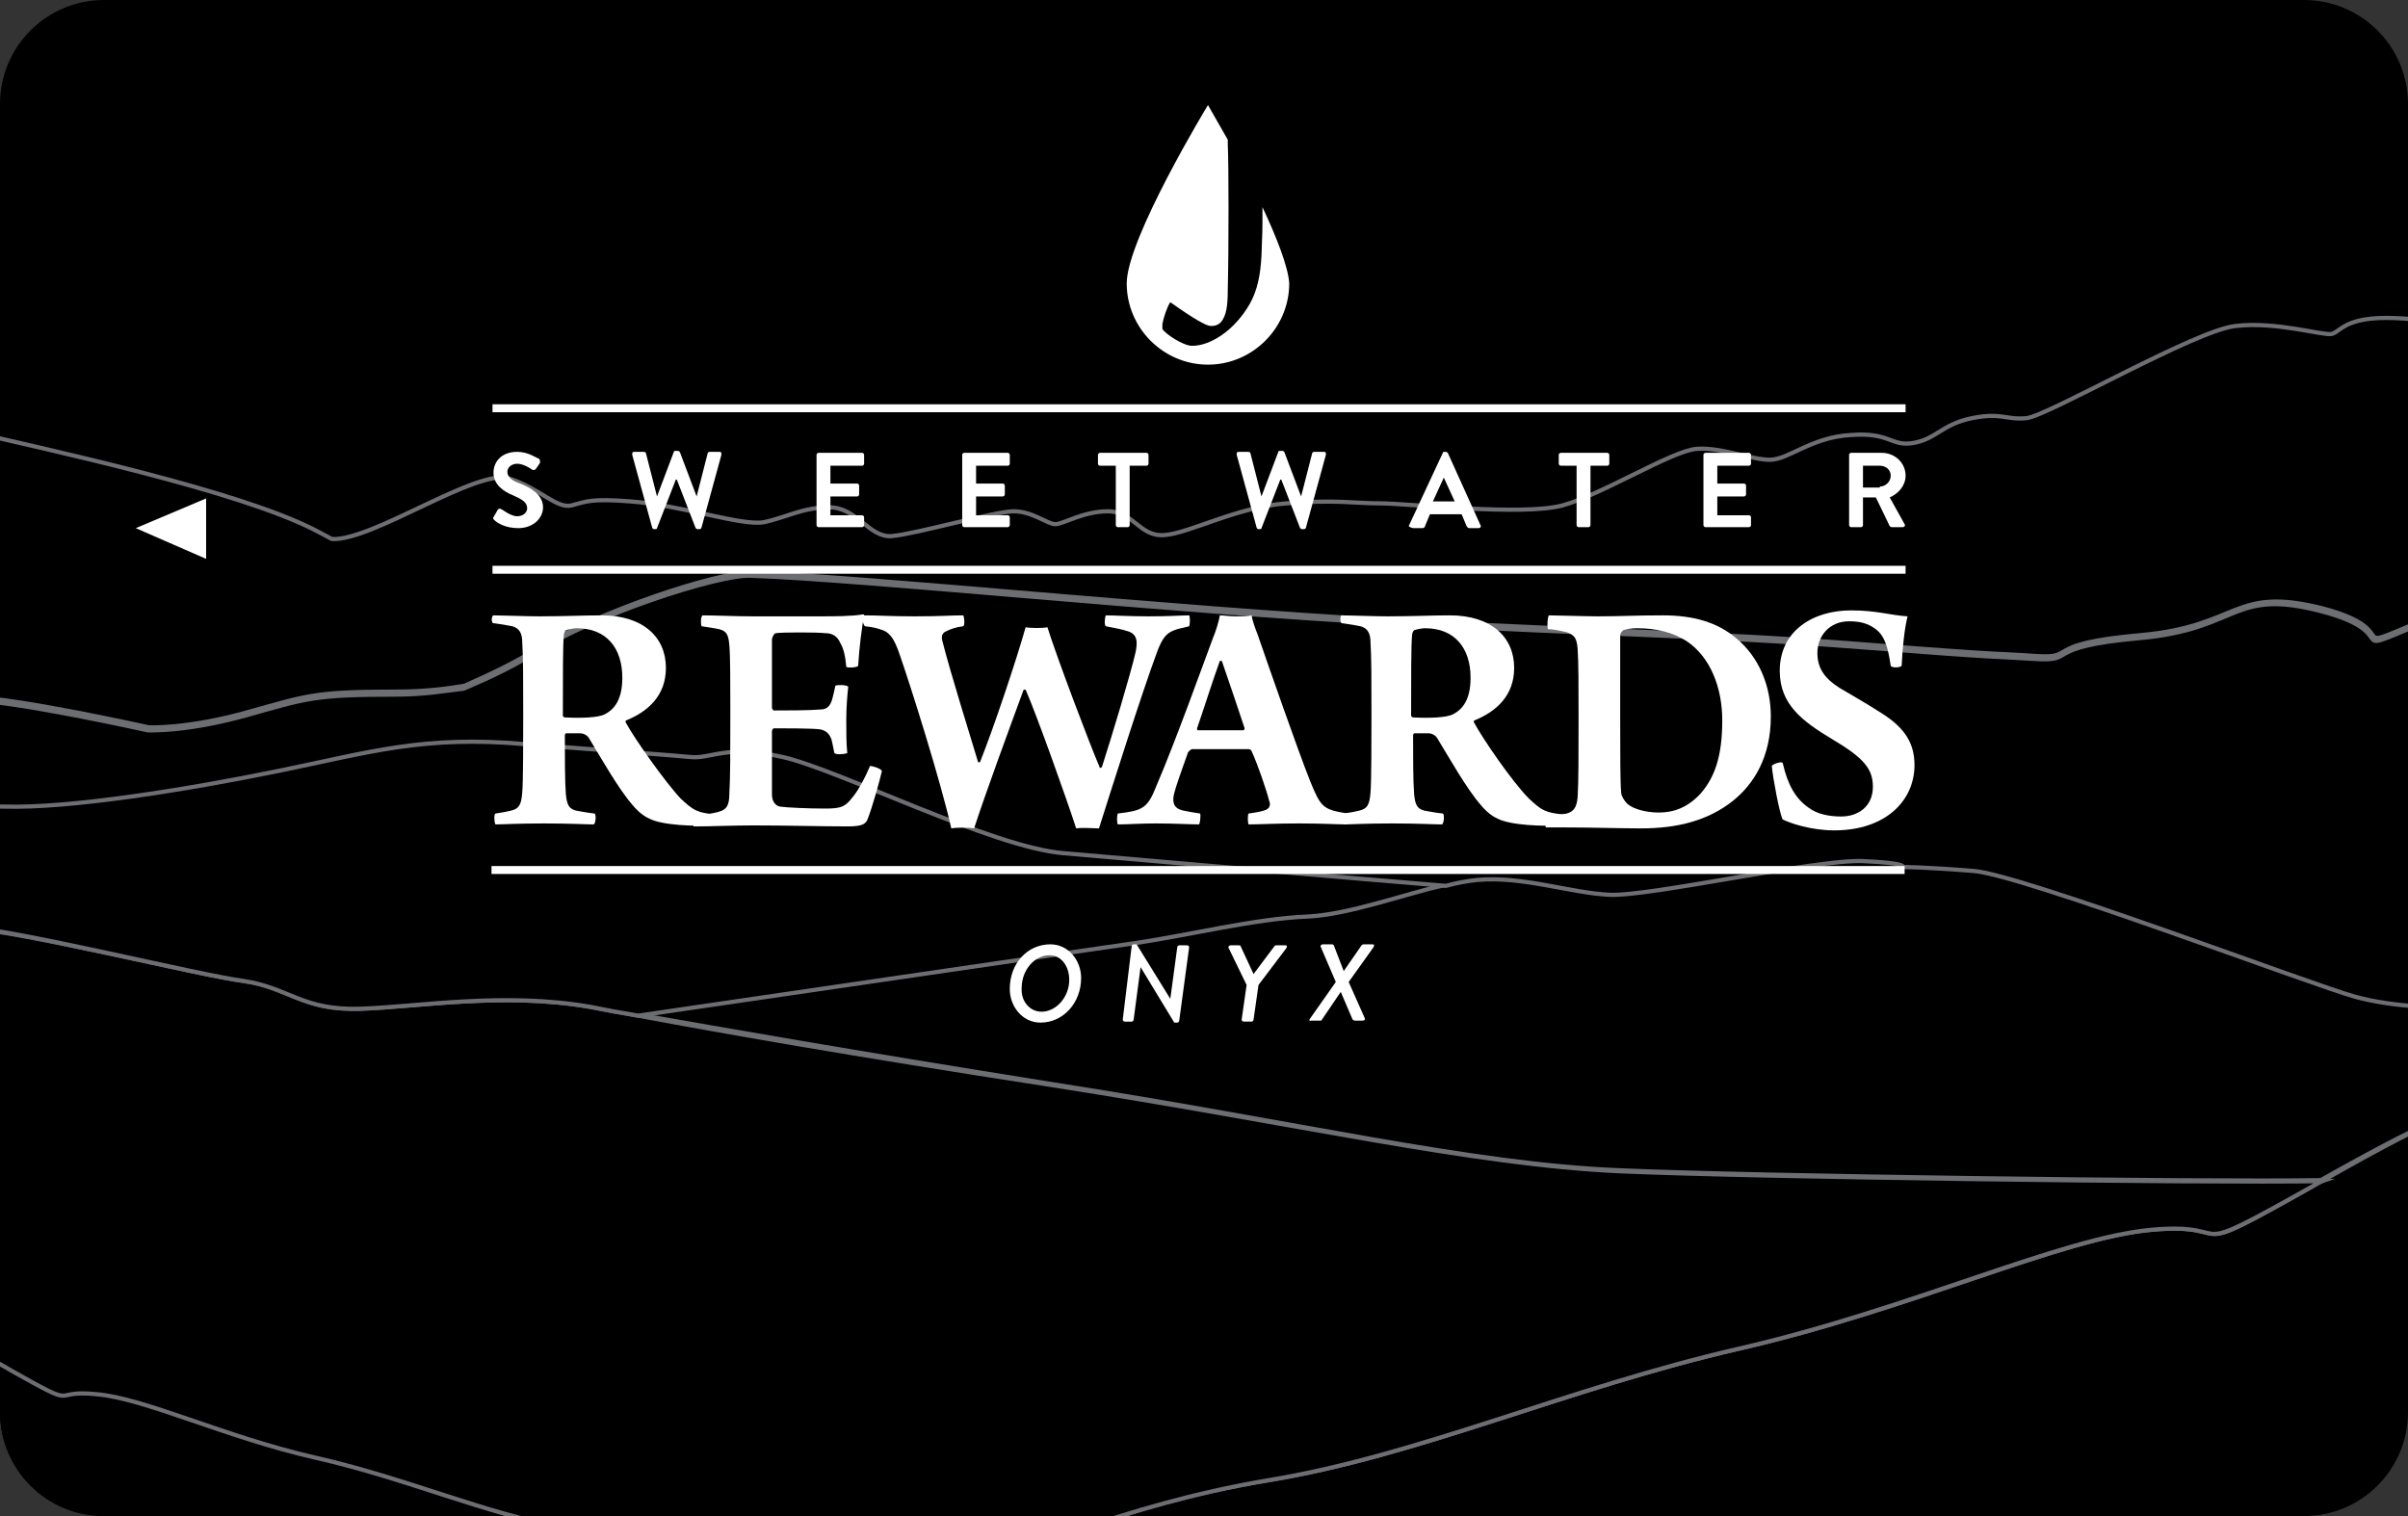
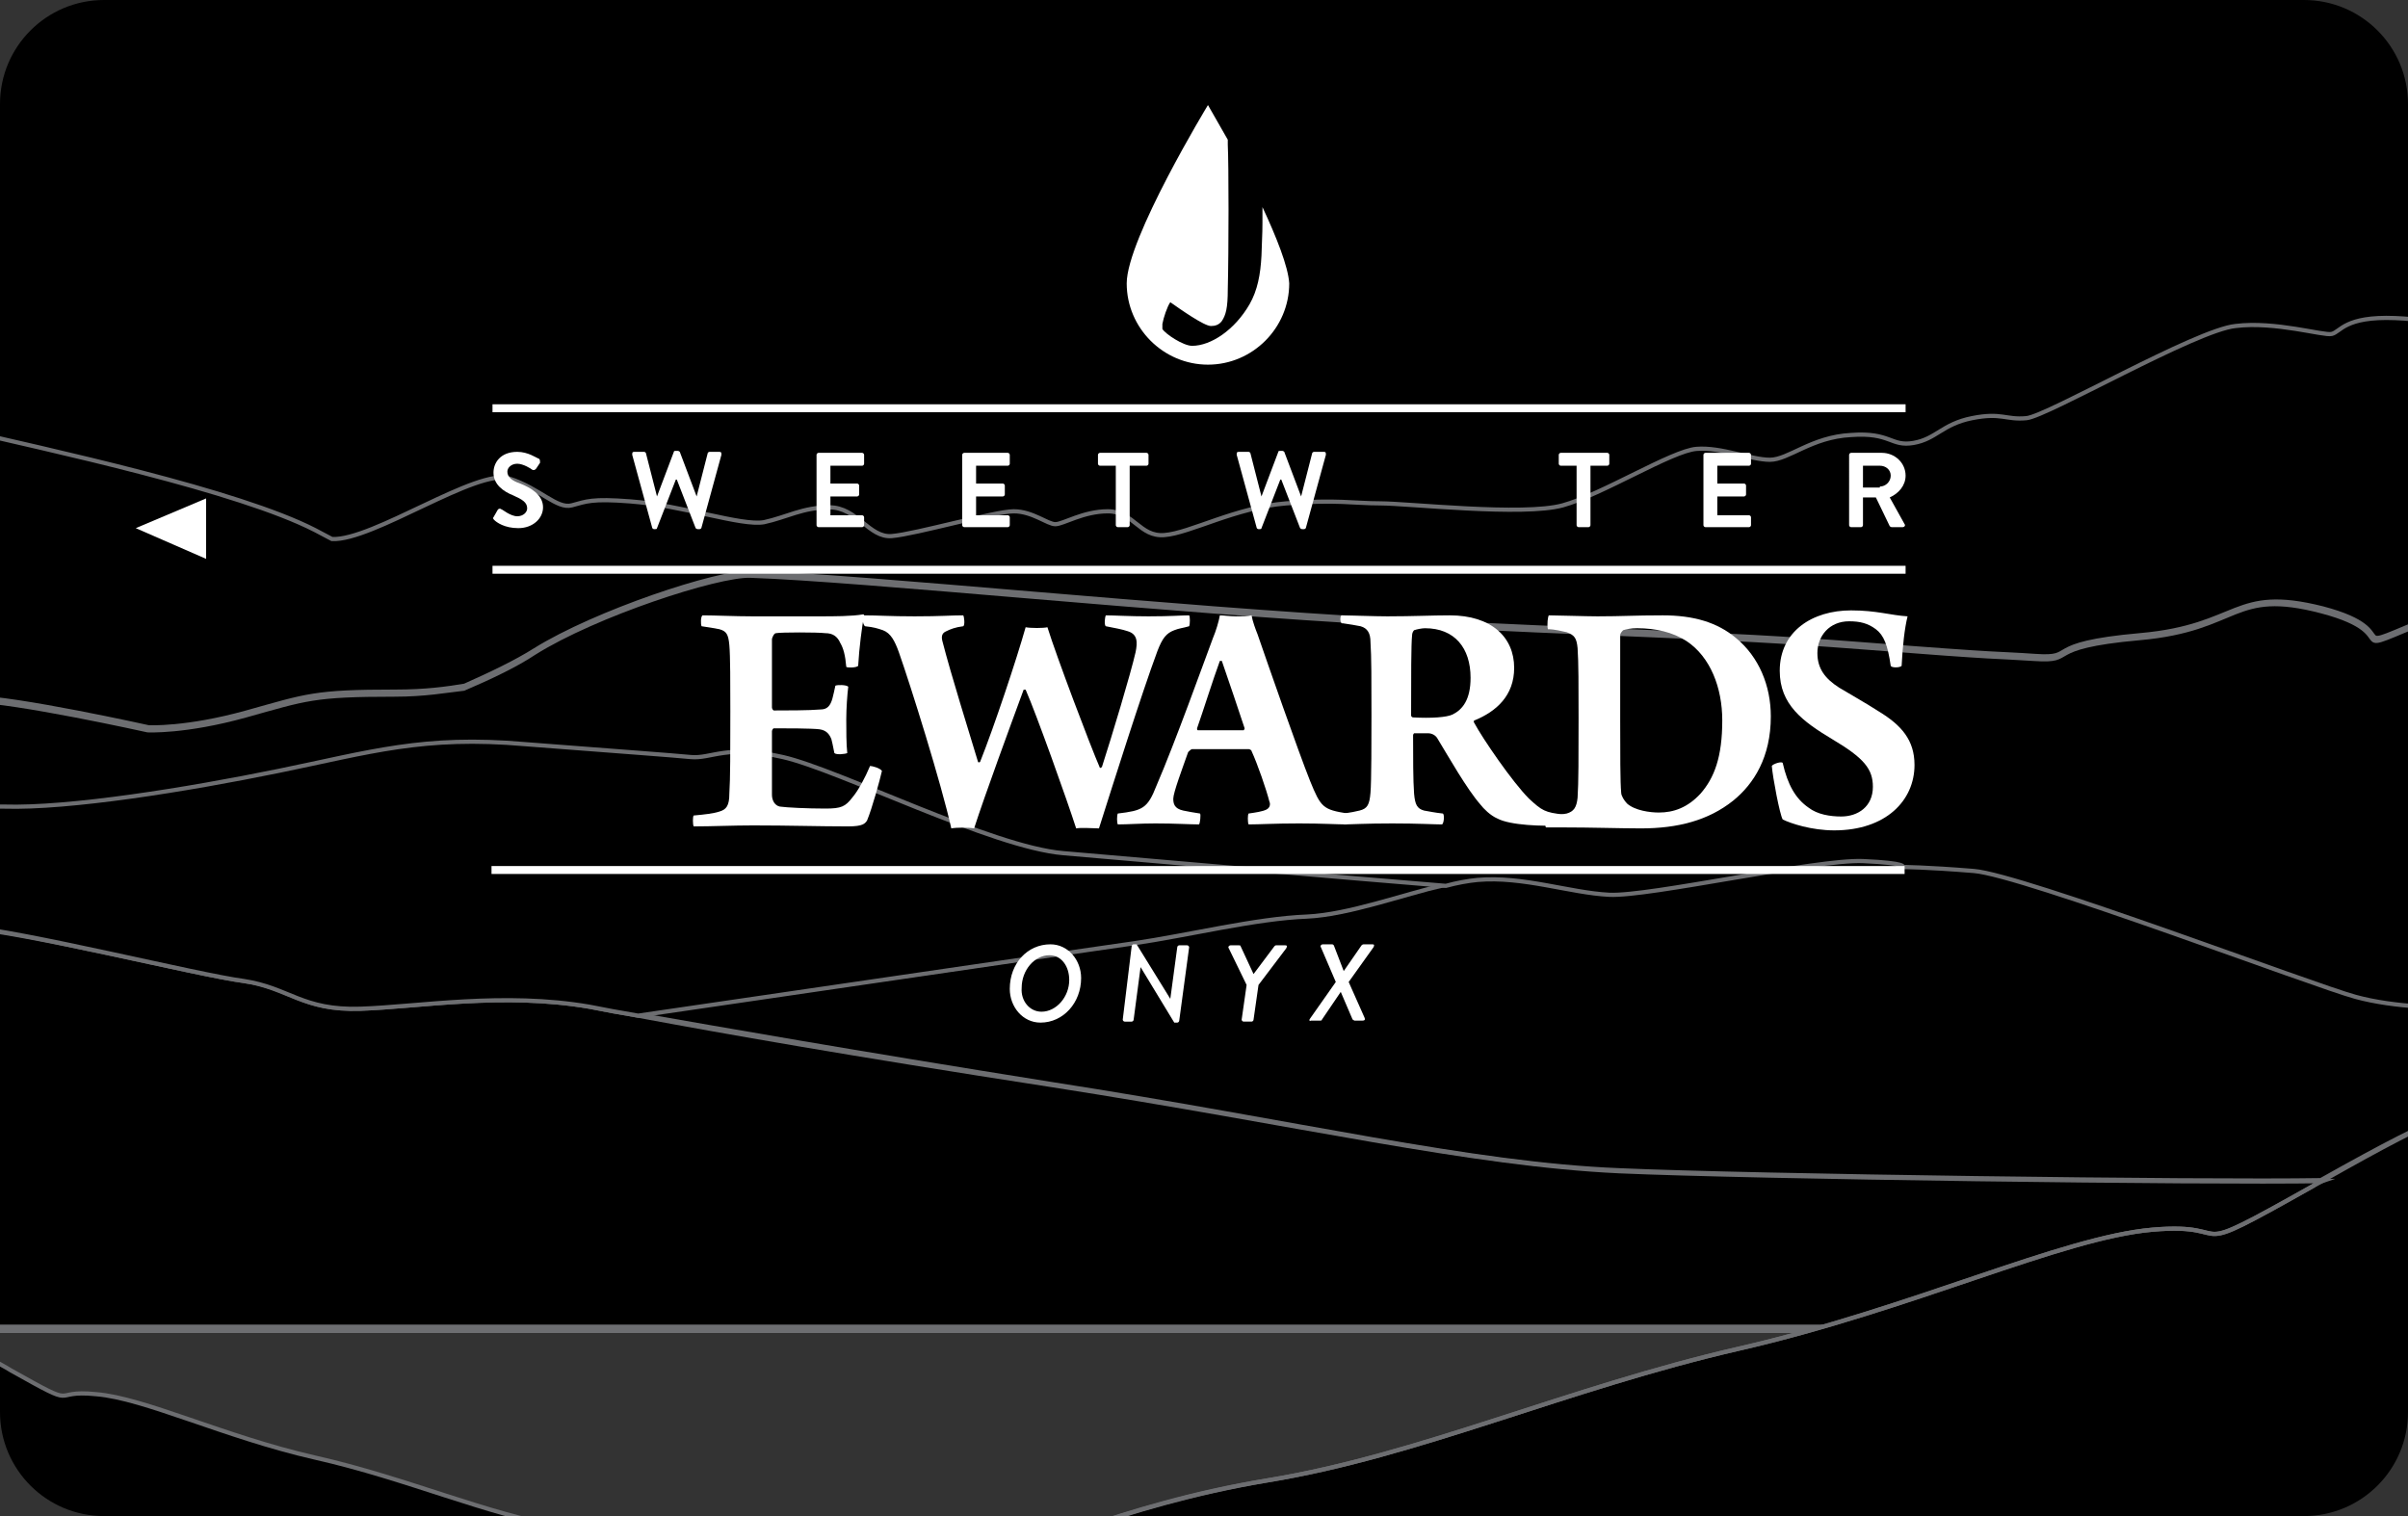
<svg xmlns="http://www.w3.org/2000/svg" xmlns:xlink="http://www.w3.org/1999/xlink" version="1.1" id="Layer_1" x="0px" y="0px" viewBox="0 0 243 153" style="enable-background:new 0 0 243 153;" xml:space="preserve">
  <rect x="0" y="0" width="243" height="153" fill="#333333" stroke="none" />
  <style type="text/css">
	.st0{clip-path:url(#SVGID_2_);}
	.st1{clip-path:url(#SVGID_2_);fill:none;stroke:#6D6E71;stroke-width:0.845;stroke-miterlimit:10;}
	.st2{clip-path:url(#SVGID_2_);fill:none;stroke:#6D6E71;stroke-width:0.423;stroke-miterlimit:10;}
	.st3{fill:#8EC5C6;}
	.st4{fill:#FFFFFF;}
</style>
  <g>
    <defs>
      <path id="SVGID_1_" d="M10.5,0C4.7,0,0,4.7,0,10.5v132c0,5.8,4.7,10.5,10.5,10.5h222c5.8,0,10.5-4.7,10.5-10.5v-132    C243,4.7,238.3,0,232.5,0H10.5z" />
    </defs>
    <clipPath id="SVGID_2_">
      <use xlink:href="#SVGID_1_" style="overflow:visible;" />
    </clipPath>
    <rect x="-14.7" y="-5.4" class="st0" width="277.7" height="139.5" />
    <rect x="-14.7" y="-5.4" class="st1" width="277.7" height="139.5" />
    <path class="st0" d="M-15.3,97.1l0-0.3L-15.3,97.1C-15.3,97.1-15.3,97.1-15.3,97.1" />
    <path class="st1" d="M-15.3,97.1l0-0.3L-15.3,97.1C-15.3,97.1-15.3,97.1-15.3,97.1z" />
    <path class="st0" d="M263,109c-1.1,0.2-3,0.6-6.5,1.2c-7.7,1.4-9.3,1.7-22.2,9c-0.3,0.2-0.6,0.3-0.9,0.5c-13.8,7.8-7,3.6-16.2,4.4   c-9.1,0.8-24.2,8-41.7,12c-17.4,4-32.3,10.8-47.6,13.3s-24.4,7.6-31.7,8.7c-2,0.3-4,0.6-5.8,1H263V109z" />
    <path class="st2" d="M263,109c-1.1,0.2-3,0.6-6.5,1.2c-7.7,1.4-9.3,1.7-22.2,9c-0.3,0.2-0.6,0.3-0.9,0.5c-13.8,7.8-7,3.6-16.2,4.4   c-9.1,0.8-24.2,8-41.7,12c-17.4,4-32.3,10.8-47.6,13.3s-24.4,7.6-31.7,8.7c-2,0.3-4,0.6-5.8,1H263V109z" />
-     <path class="st0" d="M263,103.6l-4.3-0.2c0,0-5.1-1.5-8.7-1.7c-3.6-0.2-8.5-0.2-12.5-1.3c-4-1.1-33.6-12.3-38.4-12.7   c-4.9-0.4-7.2-0.4-7.2-0.4s0.6-0.4-4-0.6c-4.6-0.2-21.6,3.6-25.6,3.4c-4-0.2-8.7-1.9-13.3-1.5c-1,0.1-2,0.3-3.2,0.6   c-4.4,1-9.7,3.1-13.9,3.2c-5.3,0.2-12,1.9-17.5,2.7c-4.3,0.7-36.3,5.3-50,7.3c8.6,1.5,21,3.7,41.7,7c25.1,3.9,42.3,8.1,57.3,8.7   c13.5,0.6,58.9,1.2,70.8,1c13-7.3,14.6-7.5,22.2-9c3.5-0.7,5.5-1,6.5-1.2V103.6z" />
    <path class="st2" d="M263,103.6l-4.3-0.2c0,0-5.1-1.5-8.7-1.7c-3.6-0.2-8.5-0.2-12.5-1.3c-4-1.1-33.6-12.3-38.4-12.7   c-4.9-0.4-7.2-0.4-7.2-0.4s0.6-0.4-4-0.6c-4.6-0.2-21.6,3.6-25.6,3.4c-4-0.2-8.7-1.9-13.3-1.5c-1,0.1-2,0.3-3.2,0.6   c-4.4,1-9.7,3.1-13.9,3.2c-5.3,0.2-12,1.9-17.5,2.7c-4.3,0.7-36.3,5.3-50,7.3c8.6,1.5,21,3.7,41.7,7c25.1,3.9,42.3,8.1,57.3,8.7   c13.5,0.6,58.9,1.2,70.8,1c13-7.3,14.6-7.5,22.2-9c3.5-0.7,5.5-1,6.5-1.2V103.6z" />
-     <path class="st0" d="M163.4,118.2c-15-0.7-32.3-4.8-57.3-8.7c-20.7-3.2-33.1-5.4-41.7-7c-1.8-0.3-3.4-0.6-4.9-0.9   c-8.7-1.5-17.2,0-23.1,0.2c-5.9,0.2-7.2-2.2-11.8-2.8S2.4,94-3.7,93.6c-4.9-0.3-9.4,0.3-10.9,0.5v65h105c1.9-0.3,3.9-0.7,5.8-1   c7.2-1.1,16.4-6.1,31.7-8.7c15.3-2.5,30.2-9.3,47.6-13.3c17.4-4,32.5-11.2,41.7-12c9.1-0.8,2.3,3.4,16.2-4.4   c0.3-0.2,0.6-0.4,0.9-0.5C222.3,119.4,177,118.8,163.4,118.2" />
    <path class="st2" d="M163.4,118.2c-15-0.7-32.3-4.8-57.3-8.7c-20.7-3.2-33.1-5.4-41.7-7c-1.8-0.3-3.4-0.6-4.9-0.9   c-8.7-1.5-17.2,0-23.1,0.2c-5.9,0.2-7.2-2.2-11.8-2.8S2.4,94-3.7,93.6c-4.9-0.3-9.4,0.3-10.9,0.5v65h105c1.9-0.3,3.9-0.7,5.8-1   c7.2-1.1,16.4-6.1,31.7-8.7c15.3-2.5,30.2-9.3,47.6-13.3c17.4-4,32.5-11.2,41.7-12c9.1-0.8,2.3,3.4,16.2-4.4   c0.3-0.2,0.6-0.4,0.9-0.5C222.3,119.4,177,118.8,163.4,118.2z" />
    <path class="st0" d="M107.3,85.9c-7.2-0.6-22.6-8.5-28.3-9.7c-5.7-1.3-7.2,0.2-9.3,0c-2.1-0.2-6.3-0.4-16.7-1.3   c-10.4-0.8-15.6,0.8-24.9,2.7c-9.3,1.9-21.1,3.8-27.7,3.6c-6.5-0.2-14.8,2.1-14.8,2.1l-0.2,3.7v7c1.6-0.3,6-0.9,10.9-0.5   C2.4,94,20,98.4,24.6,99c4.6,0.7,5.9,3,11.8,2.8c5.9-0.2,14.4-1.7,23.1-0.2c1.5,0.3,3.1,0.6,4.9,0.9c13.7-2,45.7-6.7,50-7.3   c5.5-0.8,12.3-2.5,17.5-2.7c4.2-0.2,9.6-2.2,13.9-3.2C137.2,88.5,113.1,86.4,107.3,85.9" />
    <path class="st2" d="M107.3,85.9c-7.2-0.6-22.6-8.5-28.3-9.7c-5.7-1.3-7.2,0.2-9.3,0c-2.1-0.2-6.3-0.4-16.7-1.3   c-10.4-0.8-15.6,0.8-24.9,2.7c-9.3,1.9-21.1,3.8-27.7,3.6c-6.5-0.2-14.8,2.1-14.8,2.1l-0.2,3.7v7c1.6-0.3,6-0.9,10.9-0.5   C2.4,94,20,98.4,24.6,99c4.6,0.7,5.9,3,11.8,2.8c5.9-0.2,14.4-1.7,23.1-0.2c1.5,0.3,3.1,0.6,4.9,0.9c13.7-2,45.7-6.7,50-7.3   c5.5-0.8,12.3-2.5,17.5-2.7c4.2-0.2,9.6-2.2,13.9-3.2C137.2,88.5,113.1,86.4,107.3,85.9z" />
    <path class="st0" d="M261.7,55.5c-3.2,0-5.1,2.4-15.8,6.8c-10.8,4.4-2.5,1.8-11.6-0.6c-9.1-2.4-8.2,1.8-18.4,2.7   c-10.1,0.9-6.1,2.4-10.6,2.1s-2.3,0-17.7-1.2c-15.4-1.2-24.9-1.2-47.3-2.4s-53-4.4-64.6-4.8c-3.3-0.1-15.6,3.9-21.8,7.8   c-1.8,1.2-4.3,2.4-7.1,3.6c-1.8,0.2-3.9,0.6-7,0.6c-8.2,0-8.9,0.4-15,2.1c-6.1,1.7-9.9,1.5-9.9,1.5s-13.5-3-17.7-3   c-3,0-8.8,1.5-11.8,2.4v14.2l0.2-3.8c0,0,8.2-2.3,14.8-2.1c6.6,0.2,18.4-1.7,27.7-3.6c9.3-1.9,14.6-3.6,24.9-2.7   c10.4,0.8,14.6,1.1,16.7,1.3c2.1,0.2,3.6-1.3,9.3,0c5.7,1.3,21.1,9.1,28.3,9.7c5.8,0.5,29.9,2.6,38.6,3.3c1.1-0.3,2.2-0.5,3.2-0.6   c4.6-0.4,9.3,1.3,13.3,1.5c4,0.2,20.9-3.6,25.6-3.4c4.6,0.2,4,0.6,4,0.6s2.3,0,7.2,0.4c4.9,0.4,34.4,11.6,38.5,12.7   c4,1.1,8.9,1.1,12.5,1.3c3.6,0.2,8.7,1.7,8.7,1.7l4.3,0.2V55.3C262.7,55.4,262.2,55.5,261.7,55.5" />
    <path class="st2" d="M261.7,55.5c-3.2,0-5.1,2.4-15.8,6.8c-10.8,4.4-2.5,1.8-11.6-0.6c-9.1-2.4-8.2,1.8-18.4,2.7   c-10.1,0.9-6.1,2.4-10.6,2.1s-2.3,0-17.7-1.2c-15.4-1.2-24.9-1.2-47.3-2.4s-53-4.4-64.6-4.8c-3.3-0.1-15.6,3.9-21.8,7.8   c-1.8,1.2-4.3,2.4-7.1,3.6c-1.8,0.2-3.9,0.6-7,0.6c-8.2,0-8.9,0.4-15,2.1c-6.1,1.7-9.9,1.5-9.9,1.5s-13.5-3-17.7-3   c-3,0-8.8,1.5-11.8,2.4v14.2l0.2-3.8c0,0,8.2-2.3,14.8-2.1c6.6,0.2,18.4-1.7,27.7-3.6c9.3-1.9,14.6-3.6,24.9-2.7   c10.4,0.8,14.6,1.1,16.7,1.3c2.1,0.2,3.6-1.3,9.3,0c5.7,1.3,21.1,9.1,28.3,9.7c5.8,0.5,29.9,2.6,38.6,3.3c1.1-0.3,2.2-0.5,3.2-0.6   c4.6-0.4,9.3,1.3,13.3,1.5c4,0.2,20.9-3.6,25.6-3.4c4.6,0.2,4,0.6,4,0.6s2.3,0,7.2,0.4c4.9,0.4,34.4,11.6,38.5,12.7   c4,1.1,8.9,1.1,12.5,1.3c3.6,0.2,8.7,1.7,8.7,1.7l4.3,0.2V55.3C262.7,55.4,262.2,55.5,261.7,55.5z" />
    <path class="st0" d="M261.7,32.7c-3.6-0.6-5.9-0.6-10.6,0c-4.6,0.6-2.7,0.6-4,0.6c-1.3,0-0.4-1-5.4-1.2c-5.1-0.2-5.5,1.4-6.4,1.6   c-0.8,0.2-5.7-1.3-9.7-0.8c-4,0.4-19,9.1-21.1,9.3s-2.5-0.6-5.5,0c-3,0.6-3.6,2.1-5.9,2.5c-2.3,0.4-2.3-1.1-6.3-0.8   c-4,0.2-6.3,2.5-8.2,2.5c-1.9,0-4.9-1.3-7.4-1.1c-2.5,0.2-9.5,4.6-13.5,5.7c-4,1.1-15.6-0.2-18.4-0.2c-2.7,0-4.4-0.4-9.5,0   c-5.1,0.4-9.7,3-12.3,3.2c-2.5,0.2-3.1-2.4-5.7-2.4c-2.5,0-4.5,1.3-5.3,1.3s-2.3-1.3-4.2-1.3c-1.9,0-9.9,2.3-12.3,2.5   c-2.3,0.2-3.5-2.9-6.3-2.9c-2.7,0-4.3,1-6.6,1.5c-2.3,0.4-8.2-1.7-13.5-2.1c-3.9-0.3-4.4,0-5.9,0.4c-1.5,0.4-3.2-1.7-6.3-2.7   c-3.2-1.1-13.8,6.3-17.9,6.1c-0.6-0.3-1.1-0.6-1.7-0.9c-7.8-4-26.4-8-36.8-10.4c-5.8-1.3-8.4-1.8-9.5-2v18.9v12.8   c3-0.9,8.7-2.4,11.8-2.4c4.2,0,17.7,3,17.7,3s3.8,0.2,9.9-1.5c6.1-1.7,6.8-2.1,15-2.1c3.1,0,5.2-0.3,7-0.6c2.7-1.2,5.2-2.4,7.1-3.6   c6.1-3.8,18.4-7.9,21.8-7.8c11.6,0.4,42.3,3.6,64.6,4.8c22.4,1.2,31.9,1.2,47.3,2.4c15.4,1.2,13.3,0.9,17.7,1.2   c4.4,0.3,0.4-1.2,10.6-2.1c10.1-0.9,9.3-5,18.4-2.7c9.1,2.4,0.8,5,11.6,0.6c10.8-4.4,12.7-6.8,15.8-6.8c0.5,0,1,0,1.3-0.1V32.9   C262.6,32.9,262.2,32.8,261.7,32.7" />
    <path class="st2" d="M261.7,32.7c-3.6-0.6-5.9-0.6-10.6,0c-4.6,0.6-2.7,0.6-4,0.6c-1.3,0-0.4-1-5.4-1.2c-5.1-0.2-5.5,1.4-6.4,1.6   c-0.8,0.2-5.7-1.3-9.7-0.8c-4,0.4-19,9.1-21.1,9.3s-2.5-0.6-5.5,0c-3,0.6-3.6,2.1-5.9,2.5c-2.3,0.4-2.3-1.1-6.3-0.8   c-4,0.2-6.3,2.5-8.2,2.5c-1.9,0-4.9-1.3-7.4-1.1c-2.5,0.2-9.5,4.6-13.5,5.7c-4,1.1-15.6-0.2-18.4-0.2c-2.7,0-4.4-0.4-9.5,0   c-5.1,0.4-9.7,3-12.3,3.2c-2.5,0.2-3.1-2.4-5.7-2.4c-2.5,0-4.5,1.3-5.3,1.3s-2.3-1.3-4.2-1.3c-1.9,0-9.9,2.3-12.3,2.5   c-2.3,0.2-3.5-2.9-6.3-2.9c-2.7,0-4.3,1-6.6,1.5c-2.3,0.4-8.2-1.7-13.5-2.1c-3.9-0.3-4.4,0-5.9,0.4c-1.5,0.4-3.2-1.7-6.3-2.7   c-3.2-1.1-13.8,6.3-17.9,6.1c-0.6-0.3-1.1-0.6-1.7-0.9c-7.8-4-26.4-8-36.8-10.4c-5.8-1.3-8.4-1.8-9.5-2v18.9v12.8   c3-0.9,8.7-2.4,11.8-2.4c4.2,0,17.7,3,17.7,3s3.8,0.2,9.9-1.5c6.1-1.7,6.8-2.1,15-2.1c3.1,0,5.2-0.3,7-0.6c2.7-1.2,5.2-2.4,7.1-3.6   c6.1-3.8,18.4-7.9,21.8-7.8c11.6,0.4,42.3,3.6,64.6,4.8c22.4,1.2,31.9,1.2,47.3,2.4c15.4,1.2,13.3,0.9,17.7,1.2   c4.4,0.3,0.4-1.2,10.6-2.1c10.1-0.9,9.3-5,18.4-2.7c9.1,2.4,0.8,5,11.6,0.6c10.8-4.4,12.7-6.8,15.8-6.8c0.5,0,1,0,1.3-0.1V32.9   C262.6,32.9,262.2,32.8,261.7,32.7z" />
    <path class="st0" d="M-14.7,132.5c0.6,0.1,1.6,0.3,3.5,0.7c4.1,0.8,4.9,0.9,11.8,4.8c0.2,0.1,0.3,0.2,0.5,0.3   c7.3,4.1,3.7,1.9,8.6,2.4c4.9,0.4,12.9,4.3,22.1,6.4c9.3,2.1,17.2,5.7,25.3,7.1s13,4,16.8,4.6c1.1,0.2,2.1,0.3,3.1,0.5h-91.7V132.5   z" />
    <path class="st2" d="M-14.7,132.5c0.6,0.1,1.6,0.3,3.5,0.7c4.1,0.8,4.9,0.9,11.8,4.8c0.2,0.1,0.3,0.2,0.5,0.3   c7.3,4.1,3.7,1.9,8.6,2.4c4.9,0.4,12.9,4.3,22.1,6.4c9.3,2.1,17.2,5.7,25.3,7.1s13,4,16.8,4.6c1.1,0.2,2.1,0.3,3.1,0.5h-91.7V132.5   z" />
  </g>
  <path class="st3" d="M234.1,89.8C234.1,89.8,234.1,89.8,234.1,89.8C234.1,89.8,234.1,89.8,234.1,89.8z" />
  <g>
    <path class="st4" d="M20.8,50.3v6.1l-7.1-3.1L20.8,50.3z" />
  </g>
  <g>
    <g>
      <g>
-         <path class="st4" d="M49.8,62.1c0.8,0,3.3,0.1,4.6,0.1c2.6,0,4.5-0.1,6.3-0.1c4.2,0,6.5,2.2,6.5,5.3c0,2.8-1.8,4.4-4,5.3     c-0.1,0-0.1,0.2,0,0.3c0.8,1.5,3.9,5.9,5.5,7.6c1.3,1.2,1.6,1.4,3.5,1.6c0.1,0.1-0.1,1-0.2,1.1c-1.9,0.1-5.2,0-6.5-0.7     c-0.7-0.3-1.4-1-1.7-1.4c-1.4-1.6-3.2-4.8-4.3-6.6c-0.2-0.4-0.6-0.6-1-0.6h-1.4c0,0-0.1,0.1-0.1,0.2c0,2.1,0,4.6,0.1,5.9     c0.1,1.1,0.3,1.5,1,1.7c0.6,0.1,1,0.2,1.9,0.3c0.2,0.1,0.1,1.1-0.1,1.1c-0.7,0-2.4-0.1-5-0.1c-2.7,0-4.2,0.1-4.9,0.1     c-0.1-0.1-0.2-1,0-1.1c0.7-0.1,1.2-0.2,1.6-0.3c0.8-0.2,1-0.6,1.1-1.8c0.1-1,0.1-5.7,0.1-7.8c0-3.4,0-6-0.1-7.4     c0-0.9-0.3-1.4-1-1.6c-0.5-0.1-1.1-0.2-1.8-0.3C49.5,63,49.6,62.1,49.8,62.1z M57.1,63.6c-0.1,0.1-0.2,0.3-0.2,0.5     c-0.1,0.9-0.1,4.2-0.1,8.1c0,0.1,0.1,0.2,0.2,0.2c1.8,0.1,3.4,0,4-0.3c1-0.5,1.8-1.5,1.8-3.7c0-3-1.6-5-4.6-5     C57.9,63.4,57.4,63.5,57.1,63.6z" />
        <path class="st4" d="M70.9,62.1c1.2,0,3.3,0.1,5,0.1h6.9c1.3,0,3.2,0,4.3-0.2c0.1,0,0.1,0.1,0.1,0.1c-0.2,1-0.5,3.3-0.6,5.1     c-0.2,0.2-1.1,0.2-1.2,0.1c-0.1-1.2-0.3-1.9-0.6-2.4c-0.3-0.7-0.8-1-1.5-1c-0.8-0.1-4.5-0.1-5,0c-0.2,0-0.4,0.5-0.4,0.6     c0,2.2,0,4.9,0,6.9c0,0.1,0.1,0.3,0.2,0.3c1.1,0,3.6,0,4.7-0.1c0.7,0,1-0.4,1.2-1.1c0.1-0.4,0.2-0.8,0.3-1.3     c0.2-0.1,1.1-0.1,1.3,0.1c-0.1,0.8-0.2,2.2-0.2,3.3c0,1.1,0,2.5,0.1,3.4c-0.2,0.1-1.1,0.2-1.3,0c-0.2-1-0.2-1-0.3-1.4     c-0.2-0.5-0.5-0.9-1.2-1c-0.8-0.1-3.5-0.1-4.6-0.1c-0.1,0-0.2,0.2-0.2,0.3c0,1.9,0,4.7,0,6.4c0,0.6,0.3,1.1,0.8,1.2     c0.7,0.1,2.8,0.2,4.6,0.2c1.6,0,2-0.2,2.7-1.1c0.6-0.7,1.3-2,1.8-3.2c0.2,0,1,0.2,1.2,0.5c-0.2,0.9-1,3.8-1.5,5     c-0.2,0.3-0.4,0.6-1.9,0.6c-2.9,0-6-0.1-9.6-0.1c-2,0-4.2,0.1-6,0.1c-0.1-0.2-0.1-1,0-1.1c1.1-0.1,2-0.2,2.6-0.4     c0.7-0.2,1-0.6,1-1.8c0.1-1.5,0.1-4.4,0.1-8.3c0-2.8,0-5.6-0.1-6.7c-0.1-1.1-0.3-1.4-1-1.6c-0.5-0.1-1.1-0.2-1.8-0.3     C70.7,63,70.7,62.2,70.9,62.1z" />
        <path class="st4" d="M87.2,62.1c1.4,0,2.6,0.1,5.1,0.1c2.7,0,3.6-0.1,4.9-0.1c0.1,0.1,0.2,1,0,1.1c-0.8,0.1-1.3,0.3-1.7,0.5     c-0.5,0.2-0.5,0.6-0.4,1c0.9,3.5,2.7,9.2,3.6,12.2c0.1,0.1,0.1,0,0.2,0c1.4-3.5,3.7-10.4,4.6-13.6c0.5,0.1,1.8,0.1,2.2,0     c0.9,2.9,4.3,11.9,5.3,14.2c0,0,0.1,0,0.2-0.1c1-3.1,2.9-9.4,3.4-11.6c0.2-1,0.2-1.8-0.8-2.1c-0.6-0.2-1.2-0.3-2.2-0.5     c-0.2-0.1-0.1-1,0-1.1c0.8,0,2.4,0.1,4.3,0.1c2.3,0,3.3-0.1,4.1-0.1c0.1,0.1,0.1,0.9,0,1.1c-0.7,0.2-1,0.2-1.5,0.4     c-0.8,0.3-1.2,0.8-1.7,2.1c-1.6,4.3-4.5,13.5-5.9,17.9c-0.5,0-1.8-0.1-2.3,0c-0.9-2.8-4-11.5-5.1-14c0,0-0.1,0-0.2,0     c-1.4,3.8-3.9,10.6-5,14c-0.5-0.1-1.8-0.1-2.3,0c-1-4.5-4.1-14.4-5.3-17.8c-0.4-1.1-0.8-1.9-1.6-2.2c-0.6-0.2-0.9-0.3-1.8-0.4     C87,63,87,62.1,87.2,62.1z" />
        <path class="st4" d="M116.7,79.3c1.9-4.4,4.8-12.5,5.7-14.9c0.3-0.7,0.6-1.7,0.7-2.3c0.4,0,1,0.1,1.6,0.1c0.7,0,1.2,0,1.6-0.1     c0.1,0.6,0.4,1.4,0.6,1.9c1,2.9,4.1,11.8,5.3,14.8c1.1,2.7,1.3,2.9,3.8,3.3c0.1,0.1,0,1-0.1,1.1c-0.9,0-2.5-0.1-4.8-0.1     c-2.5,0-4,0.1-5.1,0.1c-0.1-0.2-0.1-1,0-1.1c0.7-0.1,1.4-0.2,1.8-0.4c0.4-0.2,0.4-0.6,0.3-0.8c-0.3-1.2-1.2-3.8-1.8-5.1     c0-0.1-0.2-0.2-0.3-0.2c-0.6,0-1.7,0-2.9,0c-1.6,0-2.3,0-2.8,0c-0.1,0-0.3,0.2-0.4,0.3c-0.6,1.7-1.5,4.1-1.5,4.7     c0,0.5,0.1,1,1,1.2c0.5,0.1,1,0.2,1.7,0.3c0.1,0.1,0,1-0.1,1.1c-0.9,0-2.4-0.1-4.4-0.1c-1.5,0-2.8,0.1-3.8,0.1     c-0.1-0.2-0.1-0.9,0-1.1C115.3,81.8,115.8,81.6,116.7,79.3z M123.1,66.7c-0.7,1.9-1.7,5.1-2.3,6.8c0,0.1,0,0.2,0.1,0.2     c0.4,0,1.2,0,2.3,0c1,0,2,0,2.3,0c0,0,0.1-0.1,0.1-0.2c-0.5-1.5-1.7-5.1-2.3-6.8C123.2,66.7,123.2,66.7,123.1,66.7z" />
        <path class="st4" d="M135.4,62.1c0.8,0,3.3,0.1,4.6,0.1c2.6,0,4.5-0.1,6.3-0.1c4.2,0,6.5,2.2,6.5,5.3c0,2.8-1.8,4.4-4,5.3     c-0.1,0-0.1,0.2,0,0.3c0.8,1.5,3.8,5.9,5.5,7.6c1.3,1.2,1.6,1.4,3.5,1.6c0.1,0.1-0.1,1-0.2,1.1c-1.9,0.1-5.2,0-6.5-0.7     c-0.7-0.3-1.4-1-1.7-1.4c-1.4-1.6-3.2-4.8-4.3-6.6c-0.2-0.4-0.6-0.6-1-0.6h-1.4c0,0-0.1,0.1-0.1,0.2c0,2.1,0,4.6,0.1,5.9     c0.1,1.1,0.3,1.5,1,1.7c0.6,0.1,1,0.2,1.9,0.3c0.2,0.1,0.1,1.1-0.1,1.1c-0.7,0-2.4-0.1-5-0.1c-2.7,0-4.2,0.1-4.9,0.1     c-0.1-0.1-0.2-1,0-1.1c0.7-0.1,1.2-0.2,1.6-0.3c0.8-0.2,1-0.6,1.1-1.8c0.1-1,0.1-5.7,0.1-7.8c0-3.4,0-6-0.1-7.4     c0-0.9-0.3-1.4-1-1.6c-0.5-0.1-1.1-0.2-1.8-0.3C135.2,63,135.2,62.1,135.4,62.1z M142.7,63.6c-0.1,0.1-0.2,0.3-0.2,0.5     c-0.1,0.9-0.1,4.2-0.1,8.1c0,0.1,0.1,0.2,0.2,0.2c1.8,0.1,3.4,0,4-0.3c1-0.5,1.8-1.5,1.8-3.7c0-3-1.6-5-4.6-5     C143.5,63.4,143,63.5,142.7,63.6z" />
        <path class="st4" d="M156.3,62.1c0.7,0,3.8,0.1,4.9,0.1c2.5,0,3.7-0.1,6.6-0.1c3.1,0,5.5,0.7,7.4,2.3c2.3,1.9,3.5,4.8,3.5,7.9     c0,4.1-1.7,6.8-3.8,8.5c-2.5,2-5.6,2.8-9.3,2.8c-2.1,0-4.9-0.1-8.1-0.1h-1.5c-0.1-0.2-0.1-1.1,0-1.1c0.9-0.1,1.5-0.2,2.1-0.3     c0.7-0.2,1-0.6,1.1-1.6c0.1-1.4,0.1-4.3,0.1-8c0-3.2,0-5.7-0.1-7.1c-0.1-1-0.3-1.3-1.1-1.6c-0.5-0.1-1.2-0.3-1.9-0.3     C156.1,63,156.2,62.2,156.3,62.1z M164.2,81.1c0.8,0.7,2.3,0.9,3.2,0.9c1.5,0,2.9-0.5,4.2-1.9c1.4-1.6,2.2-3.7,2.2-7.4     c0-3.3-1.2-6.4-3.6-8c-1.4-0.9-3.1-1.3-5-1.3c-0.6,0-1.1,0.1-1.4,0.2c-0.1,0.1-0.3,0.3-0.3,0.5c0,1.2,0,5.4,0,8.6     c0,3.2,0,6.3,0.1,7.3C163.6,80.3,163.9,80.8,164.2,81.1z" />
        <path class="st4" d="M182.5,81.5c0.9,0.7,2.2,0.9,3.3,0.9c1.7,0,3.2-1,3.2-3c0-1.8-0.9-2.9-4.1-4.8c-3-1.8-5.3-3.5-5.3-6.9     c0-4,3.3-6.1,7.2-6.1c2.6,0,4,0.5,5.7,0.6c-0.3,1.2-0.5,3-0.6,5c-0.2,0.2-1,0.2-1.1,0c-0.3-2.1-0.7-3.1-1.5-3.7     c-0.8-0.6-1.6-0.8-2.7-0.8c-2,0-3.2,1.5-3.2,3.2c0,1.6,0.8,2.6,2.2,3.5c1.5,0.9,2.6,1.5,4,2.4c2.3,1.4,3.6,2.9,3.6,5.4     c0,3.6-2.9,6.6-8.1,6.6c-2.3,0-4.4-0.7-5.2-1.1c-0.3-0.5-1-4.2-1.1-5.4c0.1-0.2,1-0.5,1.1-0.3C180.4,79.2,181.2,80.6,182.5,81.5z     " />
      </g>
      <rect x="49.6" y="87.4" class="st4" width="142.6" height="0.8" />
      <rect x="49.7" y="57.1" class="st4" width="142.6" height="0.8" />
      <rect x="49.7" y="40.8" class="st4" width="142.6" height="0.8" />
      <g>
        <path class="st4" d="M49.8,52.2l0.4-0.7c0.1-0.2,0.3-0.2,0.4-0.1c0.1,0,0.9,0.7,1.6,0.7c0.6,0,1-0.4,1-0.8c0-0.6-0.5-0.9-1.4-1.3     c-1-0.4-2-1.1-2-2.3c0-1,0.7-2.1,2.4-2.1c1.1,0,1.9,0.6,2.2,0.7c0.1,0.1,0.1,0.2,0.1,0.4l-0.4,0.6c-0.1,0.1-0.2,0.2-0.4,0.1     c-0.1-0.1-0.9-0.6-1.5-0.6c-0.6,0-1,0.4-1,0.8c0,0.5,0.4,0.9,1.3,1.2c1,0.4,2.3,1.1,2.3,2.4c0,1.1-1,2.1-2.5,2.1     c-1.4,0-2.2-0.6-2.4-0.8C49.8,52.4,49.7,52.3,49.8,52.2z" />
        <path class="st4" d="M63.8,45.9c0-0.2,0-0.3,0.2-0.3h1c0.1,0,0.2,0.1,0.2,0.2l1.1,4.3h0l1.7-4.5c0-0.1,0.1-0.1,0.2-0.1h0.2     c0.1,0,0.2,0.1,0.2,0.1l1.7,4.5h0l1.1-4.3c0-0.1,0.1-0.2,0.2-0.2h1c0.2,0,0.2,0.1,0.2,0.3l-2,7.3c0,0.1-0.1,0.2-0.2,0.2h-0.2     c-0.1,0-0.2-0.1-0.2-0.1l-1.9-4.9h-0.1l-1.9,4.9c0,0.1-0.1,0.1-0.2,0.1H66c-0.1,0-0.2-0.1-0.2-0.2L63.8,45.9z" />
        <path class="st4" d="M82.4,45.9c0-0.1,0.1-0.2,0.2-0.2H87c0.1,0,0.2,0.1,0.2,0.2v0.9c0,0.1-0.1,0.2-0.2,0.2h-3.2v1.8h2.7     c0.1,0,0.2,0.1,0.2,0.2v0.9c0,0.1-0.1,0.2-0.2,0.2h-2.7v1.9H87c0.1,0,0.2,0.1,0.2,0.2V53c0,0.1-0.1,0.2-0.2,0.2h-4.4     c-0.1,0-0.2-0.1-0.2-0.2V45.9z" />
        <path class="st4" d="M97.1,45.9c0-0.1,0.1-0.2,0.2-0.2h4.4c0.1,0,0.2,0.1,0.2,0.2v0.9c0,0.1-0.1,0.2-0.2,0.2h-3.2v1.8h2.7     c0.1,0,0.2,0.1,0.2,0.2v0.9c0,0.1-0.1,0.2-0.2,0.2h-2.7v1.9h3.2c0.1,0,0.2,0.1,0.2,0.2V53c0,0.1-0.1,0.2-0.2,0.2h-4.4     c-0.1,0-0.2-0.1-0.2-0.2V45.9z" />
        <path class="st4" d="M112.7,47h-1.7c-0.1,0-0.2-0.1-0.2-0.2v-0.9c0-0.1,0.1-0.2,0.2-0.2h4.7c0.1,0,0.2,0.1,0.2,0.2v0.9     c0,0.1-0.1,0.2-0.2,0.2h-1.7V53c0,0.1-0.1,0.2-0.2,0.2h-1c-0.1,0-0.2-0.1-0.2-0.2V47z" />
        <path class="st4" d="M124.8,45.9c0-0.2,0-0.3,0.2-0.3h1c0.1,0,0.2,0.1,0.2,0.2l1.1,4.3h0l1.7-4.5c0-0.1,0.1-0.1,0.2-0.1h0.2     c0.1,0,0.2,0.1,0.2,0.1l1.7,4.5h0l1.1-4.3c0-0.1,0.1-0.2,0.2-0.2h1c0.2,0,0.2,0.1,0.2,0.3l-2,7.3c0,0.1-0.1,0.2-0.2,0.2h-0.2     c-0.1,0-0.2-0.1-0.2-0.1l-1.9-4.9h-0.1l-1.9,4.9c0,0.1-0.1,0.1-0.2,0.1H127c-0.1,0-0.2-0.1-0.2-0.2L124.8,45.9z" />
-         <path class="st4" d="M142.2,53l3.4-7.3c0-0.1,0.1-0.1,0.2-0.1h0.1c0.1,0,0.2,0.1,0.2,0.1l3.3,7.3c0.1,0.1,0,0.3-0.2,0.3h-0.9     c-0.2,0-0.2-0.1-0.3-0.2l-0.5-1.2h-3.2l-0.5,1.2c0,0.1-0.1,0.2-0.3,0.2h-0.9C142.2,53.2,142.1,53.1,142.2,53z M146.8,50.6     l-1.1-2.4h0l-1.1,2.4H146.8z" />
        <path class="st4" d="M159.2,47h-1.7c-0.1,0-0.2-0.1-0.2-0.2v-0.9c0-0.1,0.1-0.2,0.2-0.2h4.7c0.1,0,0.2,0.1,0.2,0.2v0.9     c0,0.1-0.1,0.2-0.2,0.2h-1.7V53c0,0.1-0.1,0.2-0.2,0.2h-1c-0.1,0-0.2-0.1-0.2-0.2V47z" />
        <path class="st4" d="M171.9,45.9c0-0.1,0.1-0.2,0.2-0.2h4.4c0.1,0,0.2,0.1,0.2,0.2v0.9c0,0.1-0.1,0.2-0.2,0.2h-3.2v1.8h2.7     c0.1,0,0.2,0.1,0.2,0.2v0.9c0,0.1-0.1,0.2-0.2,0.2h-2.7v1.9h3.2c0.1,0,0.2,0.1,0.2,0.2V53c0,0.1-0.1,0.2-0.2,0.2h-4.4     c-0.1,0-0.2-0.1-0.2-0.2V45.9z" />
        <path class="st4" d="M186.6,45.9c0-0.1,0.1-0.2,0.2-0.2h3.1c1.3,0,2.4,1,2.4,2.3c0,1-0.7,1.8-1.6,2.2l1.5,2.7     c0.1,0.1,0,0.3-0.2,0.3h-1.1c-0.1,0-0.2-0.1-0.2-0.1l-1.4-2.9H188V53c0,0.1-0.1,0.2-0.2,0.2h-1c-0.1,0-0.2-0.1-0.2-0.2V45.9z      M189.7,49.1c0.6,0,1.1-0.5,1.1-1.1c0-0.6-0.5-1-1.1-1H188v2.2H189.7z" />
      </g>
      <g>
        <path class="st4" d="M127.4,20.9l0,0.2c0,2.6,0,1.8-0.1,4.7c-0.1,1.9-0.4,3.5-1.2,4.9c-1.5,2.6-3.9,4.2-5.8,4.2     c-0.9,0-2.7-1.2-3-1.7c0,0,0-0.4,0-0.5c0.1-0.6,0.5-1.8,0.8-2.2c1,0.7,3.4,2.4,4.1,2.4c0.4,0,0.8-0.1,1.1-0.5     c0.4-0.6,0.6-1.3,0.6-3.2c0.1-3.9,0.1-12.7,0-14.6v-0.3c0,0,0-0.2,0-0.2c-1.2-2.1-2-3.5-2-3.5s-8.2,13.5-8.2,18     c0,4.5,3.7,8.2,8.2,8.2c4.5,0,8.2-3.7,8.2-8.2C130,26.9,128.8,23.9,127.4,20.9L127.4,20.9z" />
      </g>
    </g>
    <g>
      <path class="st4" d="M106,95.3c1.8,0,3.1,1.6,3.1,3.4c0,2.5-1.8,4.5-4.1,4.5c-1.8,0-3.1-1.6-3.1-3.4    C101.9,97.2,103.7,95.3,106,95.3z M105.1,102.1c1.5,0,2.8-1.5,2.8-3.2c0-1.4-0.8-2.5-2-2.5c-1.5,0-2.8,1.5-2.8,3.3    C103,101,103.9,102.1,105.1,102.1z" />
      <path class="st4" d="M114.2,95.5c0-0.1,0.1-0.2,0.2-0.2h0.3l3.4,5.5c0,0,0,0,0,0l0.7-5.2c0-0.1,0.1-0.2,0.2-0.2h0.8    c0.1,0,0.2,0.1,0.2,0.2l-1,7.4c0,0.1-0.1,0.2-0.2,0.2h-0.3l-3.4-5.6h0l-0.7,5.3c0,0.1-0.1,0.2-0.2,0.2h-0.7    c-0.1,0-0.2-0.1-0.2-0.2L114.2,95.5z" />
      <path class="st4" d="M125.8,99.4l-1.8-3.7c-0.1-0.1,0-0.3,0.2-0.3h0.8c0.1,0,0.2,0,0.2,0.1l1.3,2.8h0l2.1-2.8    c0.1-0.1,0.1-0.1,0.2-0.1h0.9c0.2,0,0.2,0.1,0.1,0.3l-2.8,3.7l-0.5,3.5c0,0.1-0.1,0.2-0.2,0.2h-0.8c-0.1,0-0.2-0.1-0.2-0.2    L125.8,99.4z" />
      <path class="st4" d="M132.2,102.8l2.6-3.7l-1.5-3.5c-0.1-0.1,0-0.3,0.2-0.3h0.9c0.1,0,0.1,0,0.2,0.1l1,2.6h0l1.8-2.6    c0,0,0.1-0.1,0.2-0.1h0.9c0.2,0,0.2,0.1,0.1,0.3l-2.5,3.5l1.6,3.6c0.1,0.2,0,0.3-0.2,0.3h-0.8c-0.1,0-0.1-0.1-0.2-0.1l-1.2-2.8h0    l-1.9,2.8c0,0.1-0.1,0.1-0.2,0.1h-0.9C132.1,103.1,132.1,102.9,132.2,102.8z" />
    </g>
  </g>
</svg>